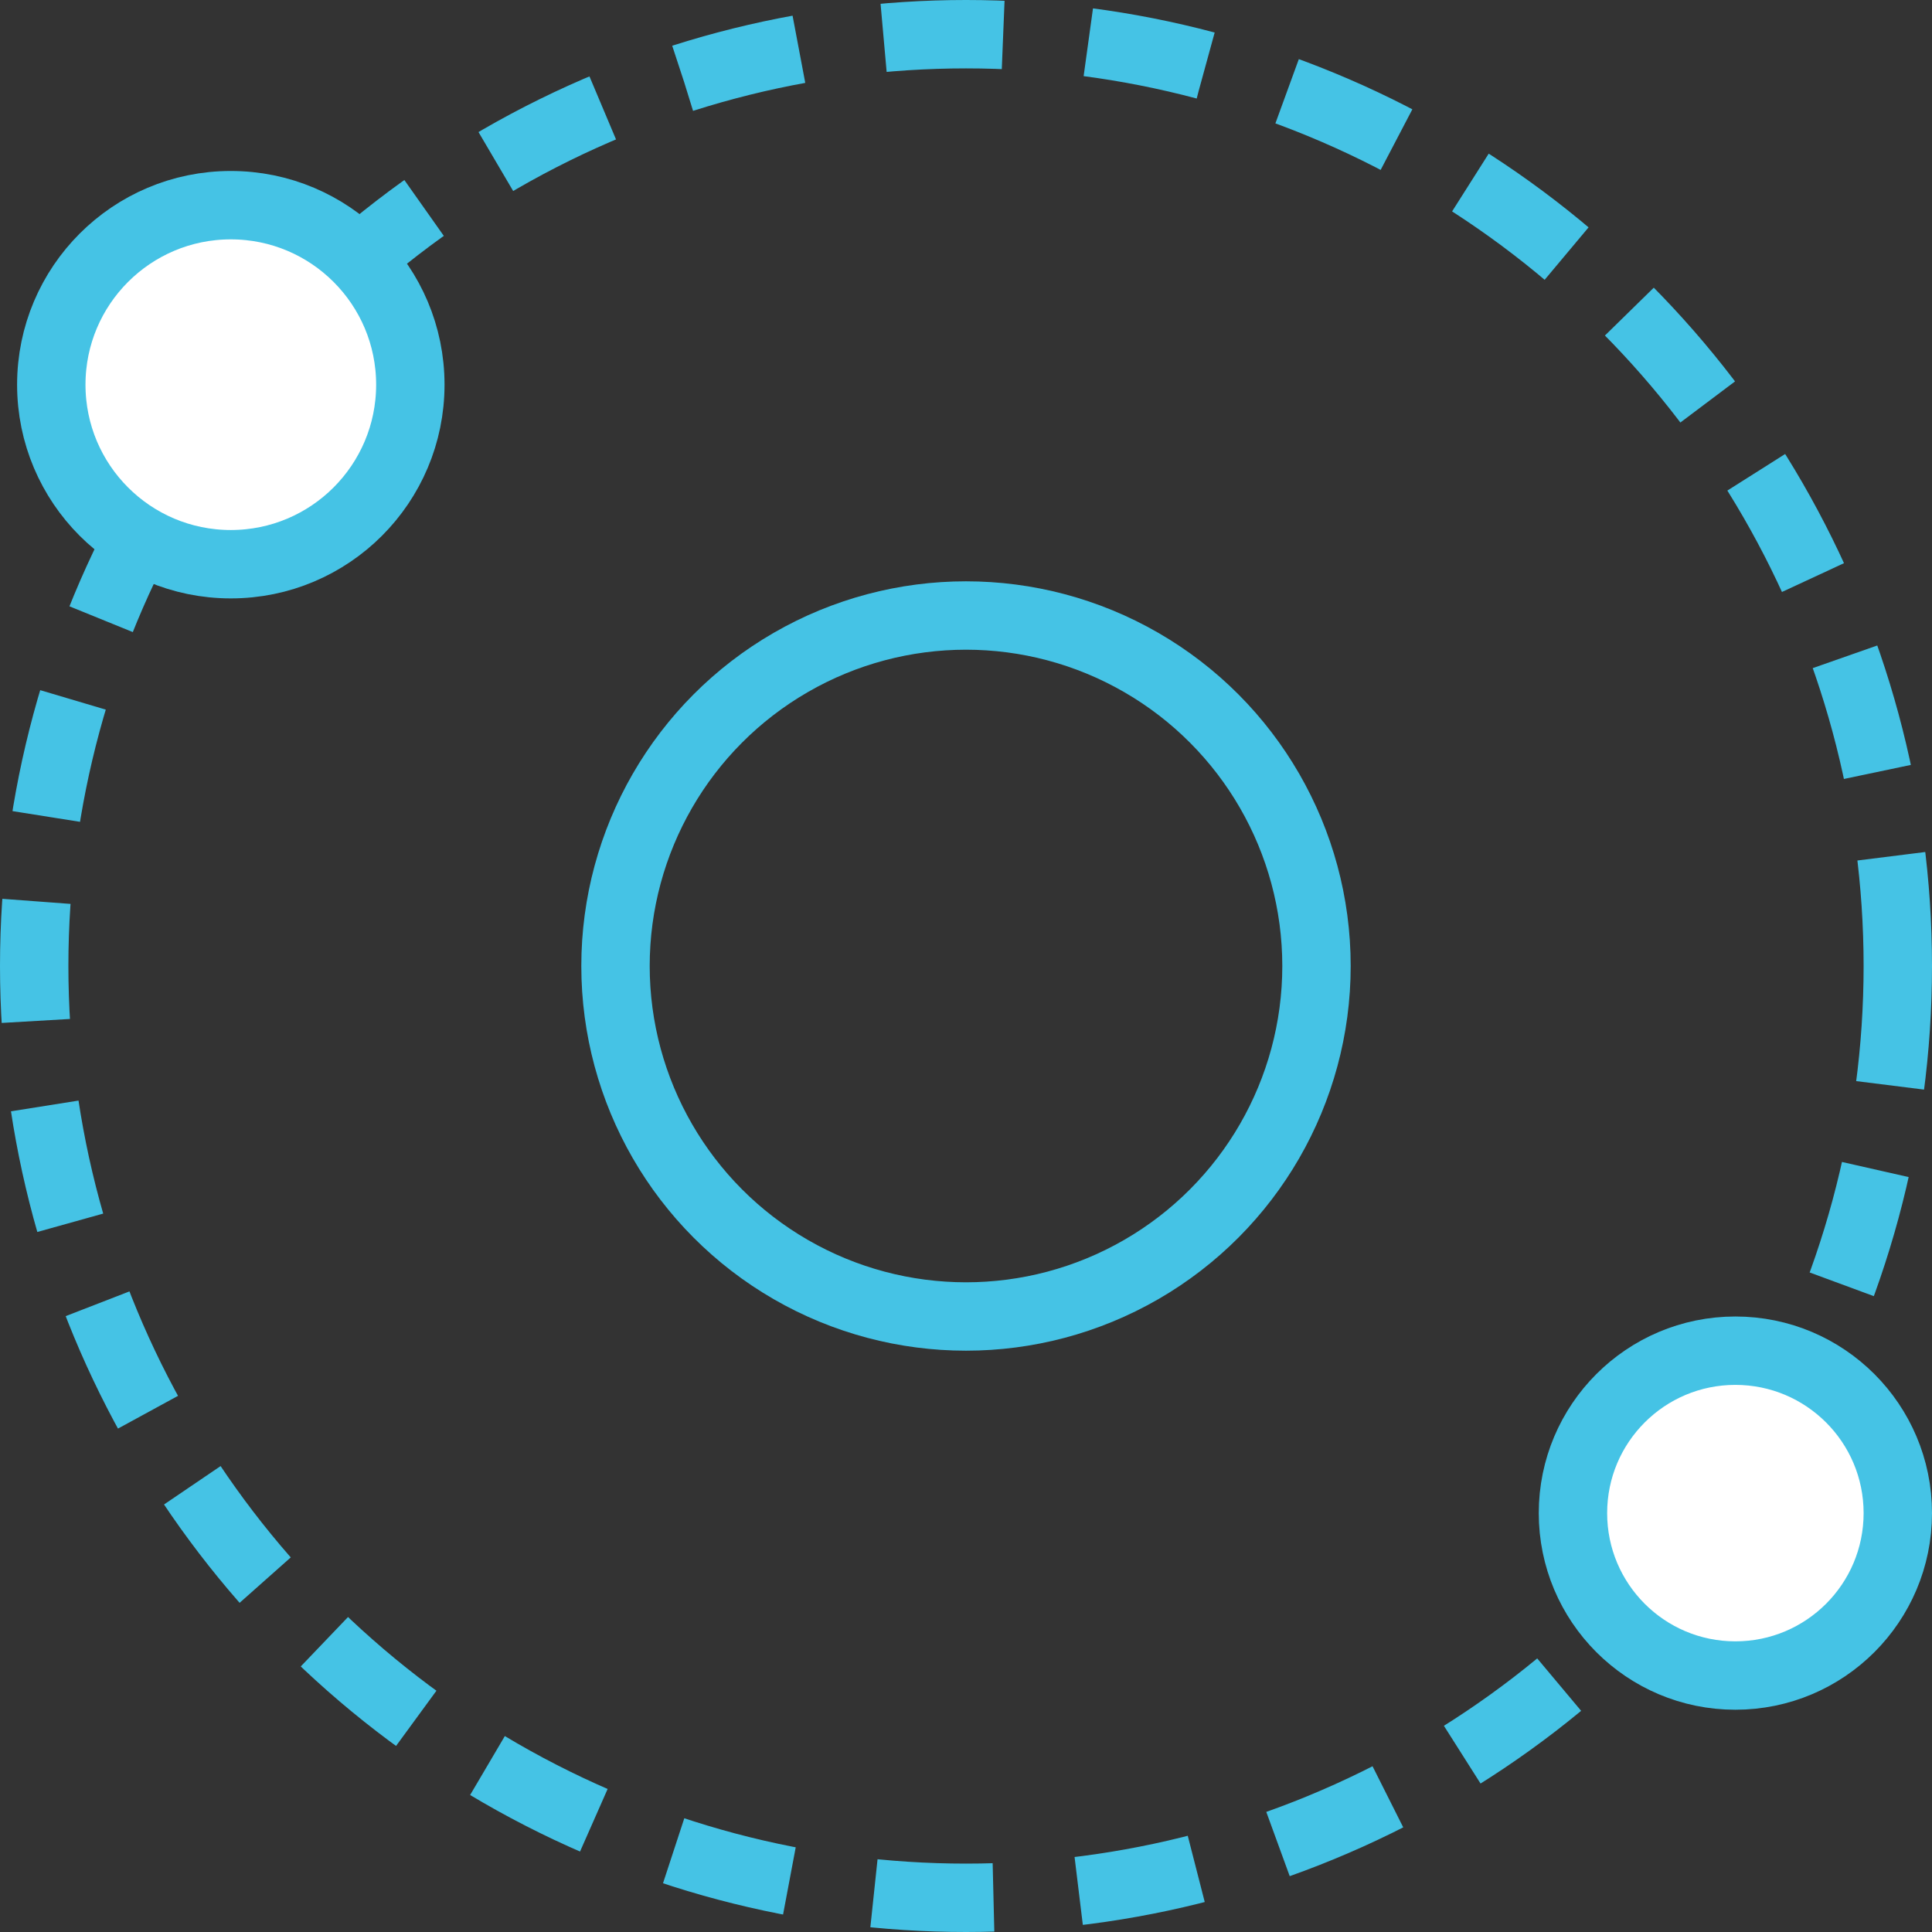
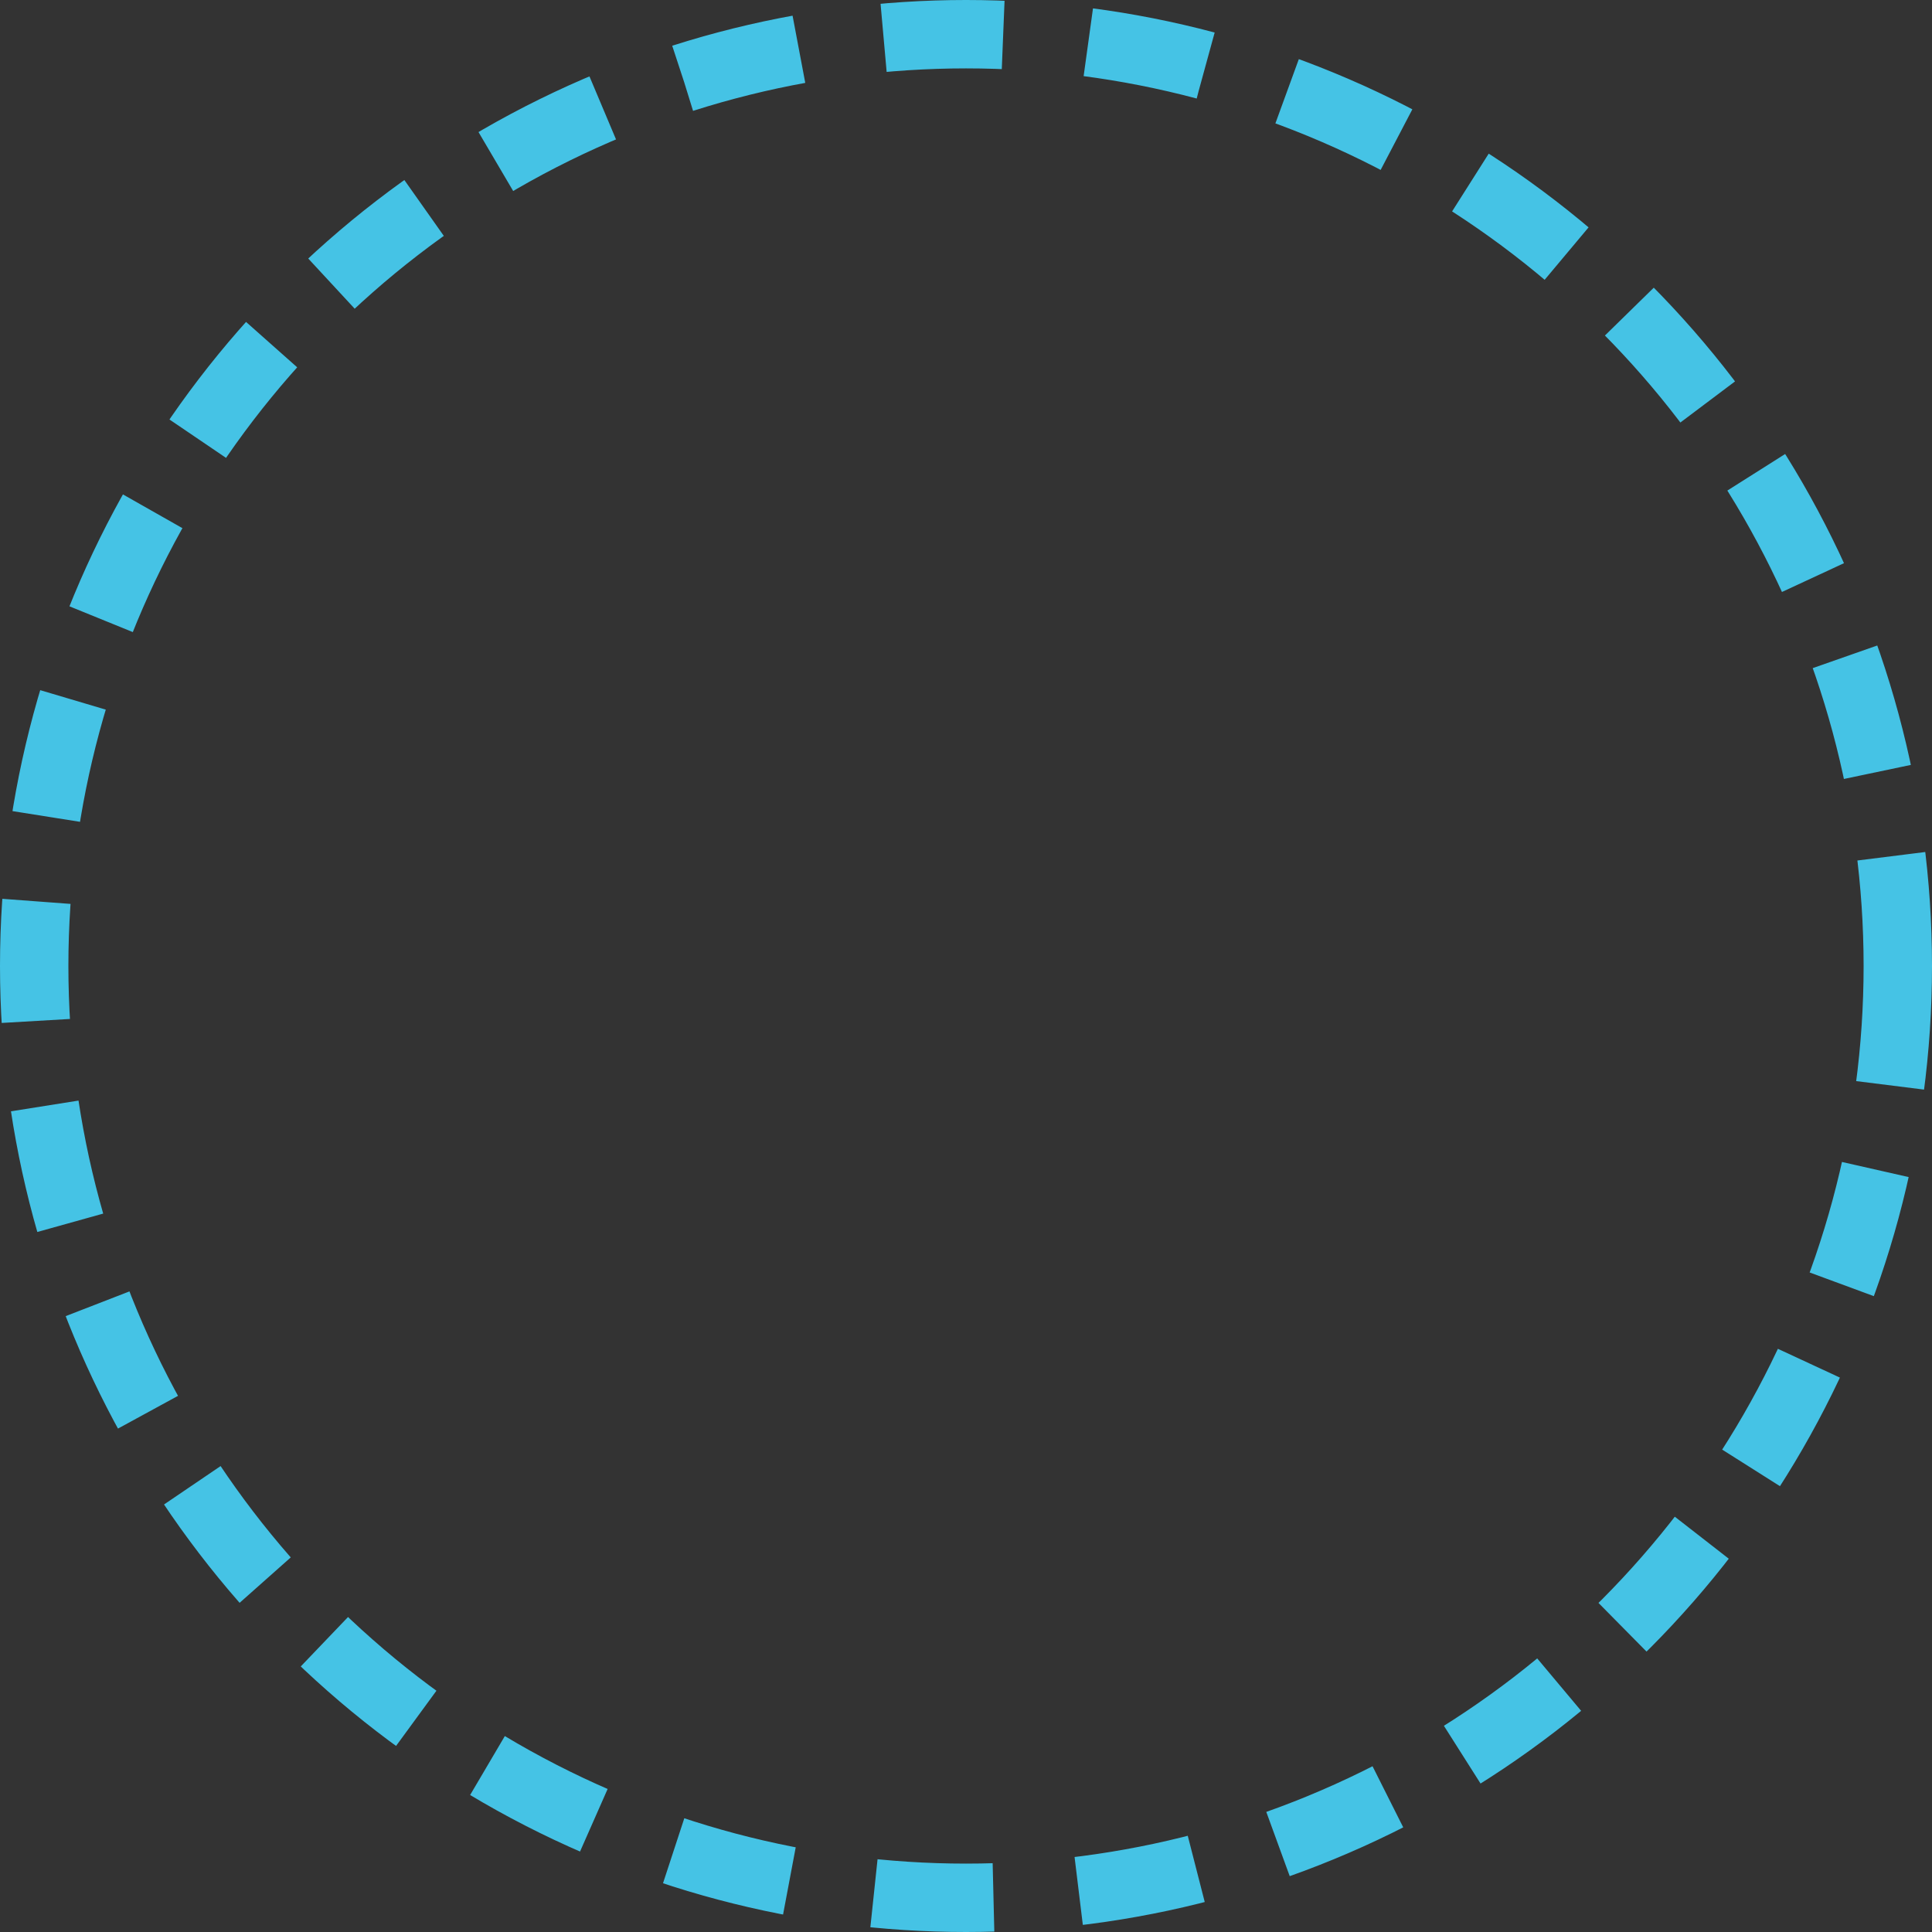
<svg xmlns="http://www.w3.org/2000/svg" width="113" height="113" viewBox="0 0 113 113" fill="none">
  <rect x="0" y="0" width="113" height="113" fill="#333333" stroke="none" />
-   <circle cx="56.5" cy="56.5" r="20.5" stroke="#45C3E5" stroke-width="4" />
  <circle cx="56.5" cy="56.5" r="54.5" stroke="#45C3E5" stroke-width="4" stroke-dasharray="7 5" />
-   <circle cx="13.5" cy="22.5" r="10.5" fill="white" stroke="#45C3E5" stroke-width="4" />
-   <circle cx="101.5" cy="88.5" r="9.5" fill="white" stroke="#45C3E5" stroke-width="4" />
</svg>